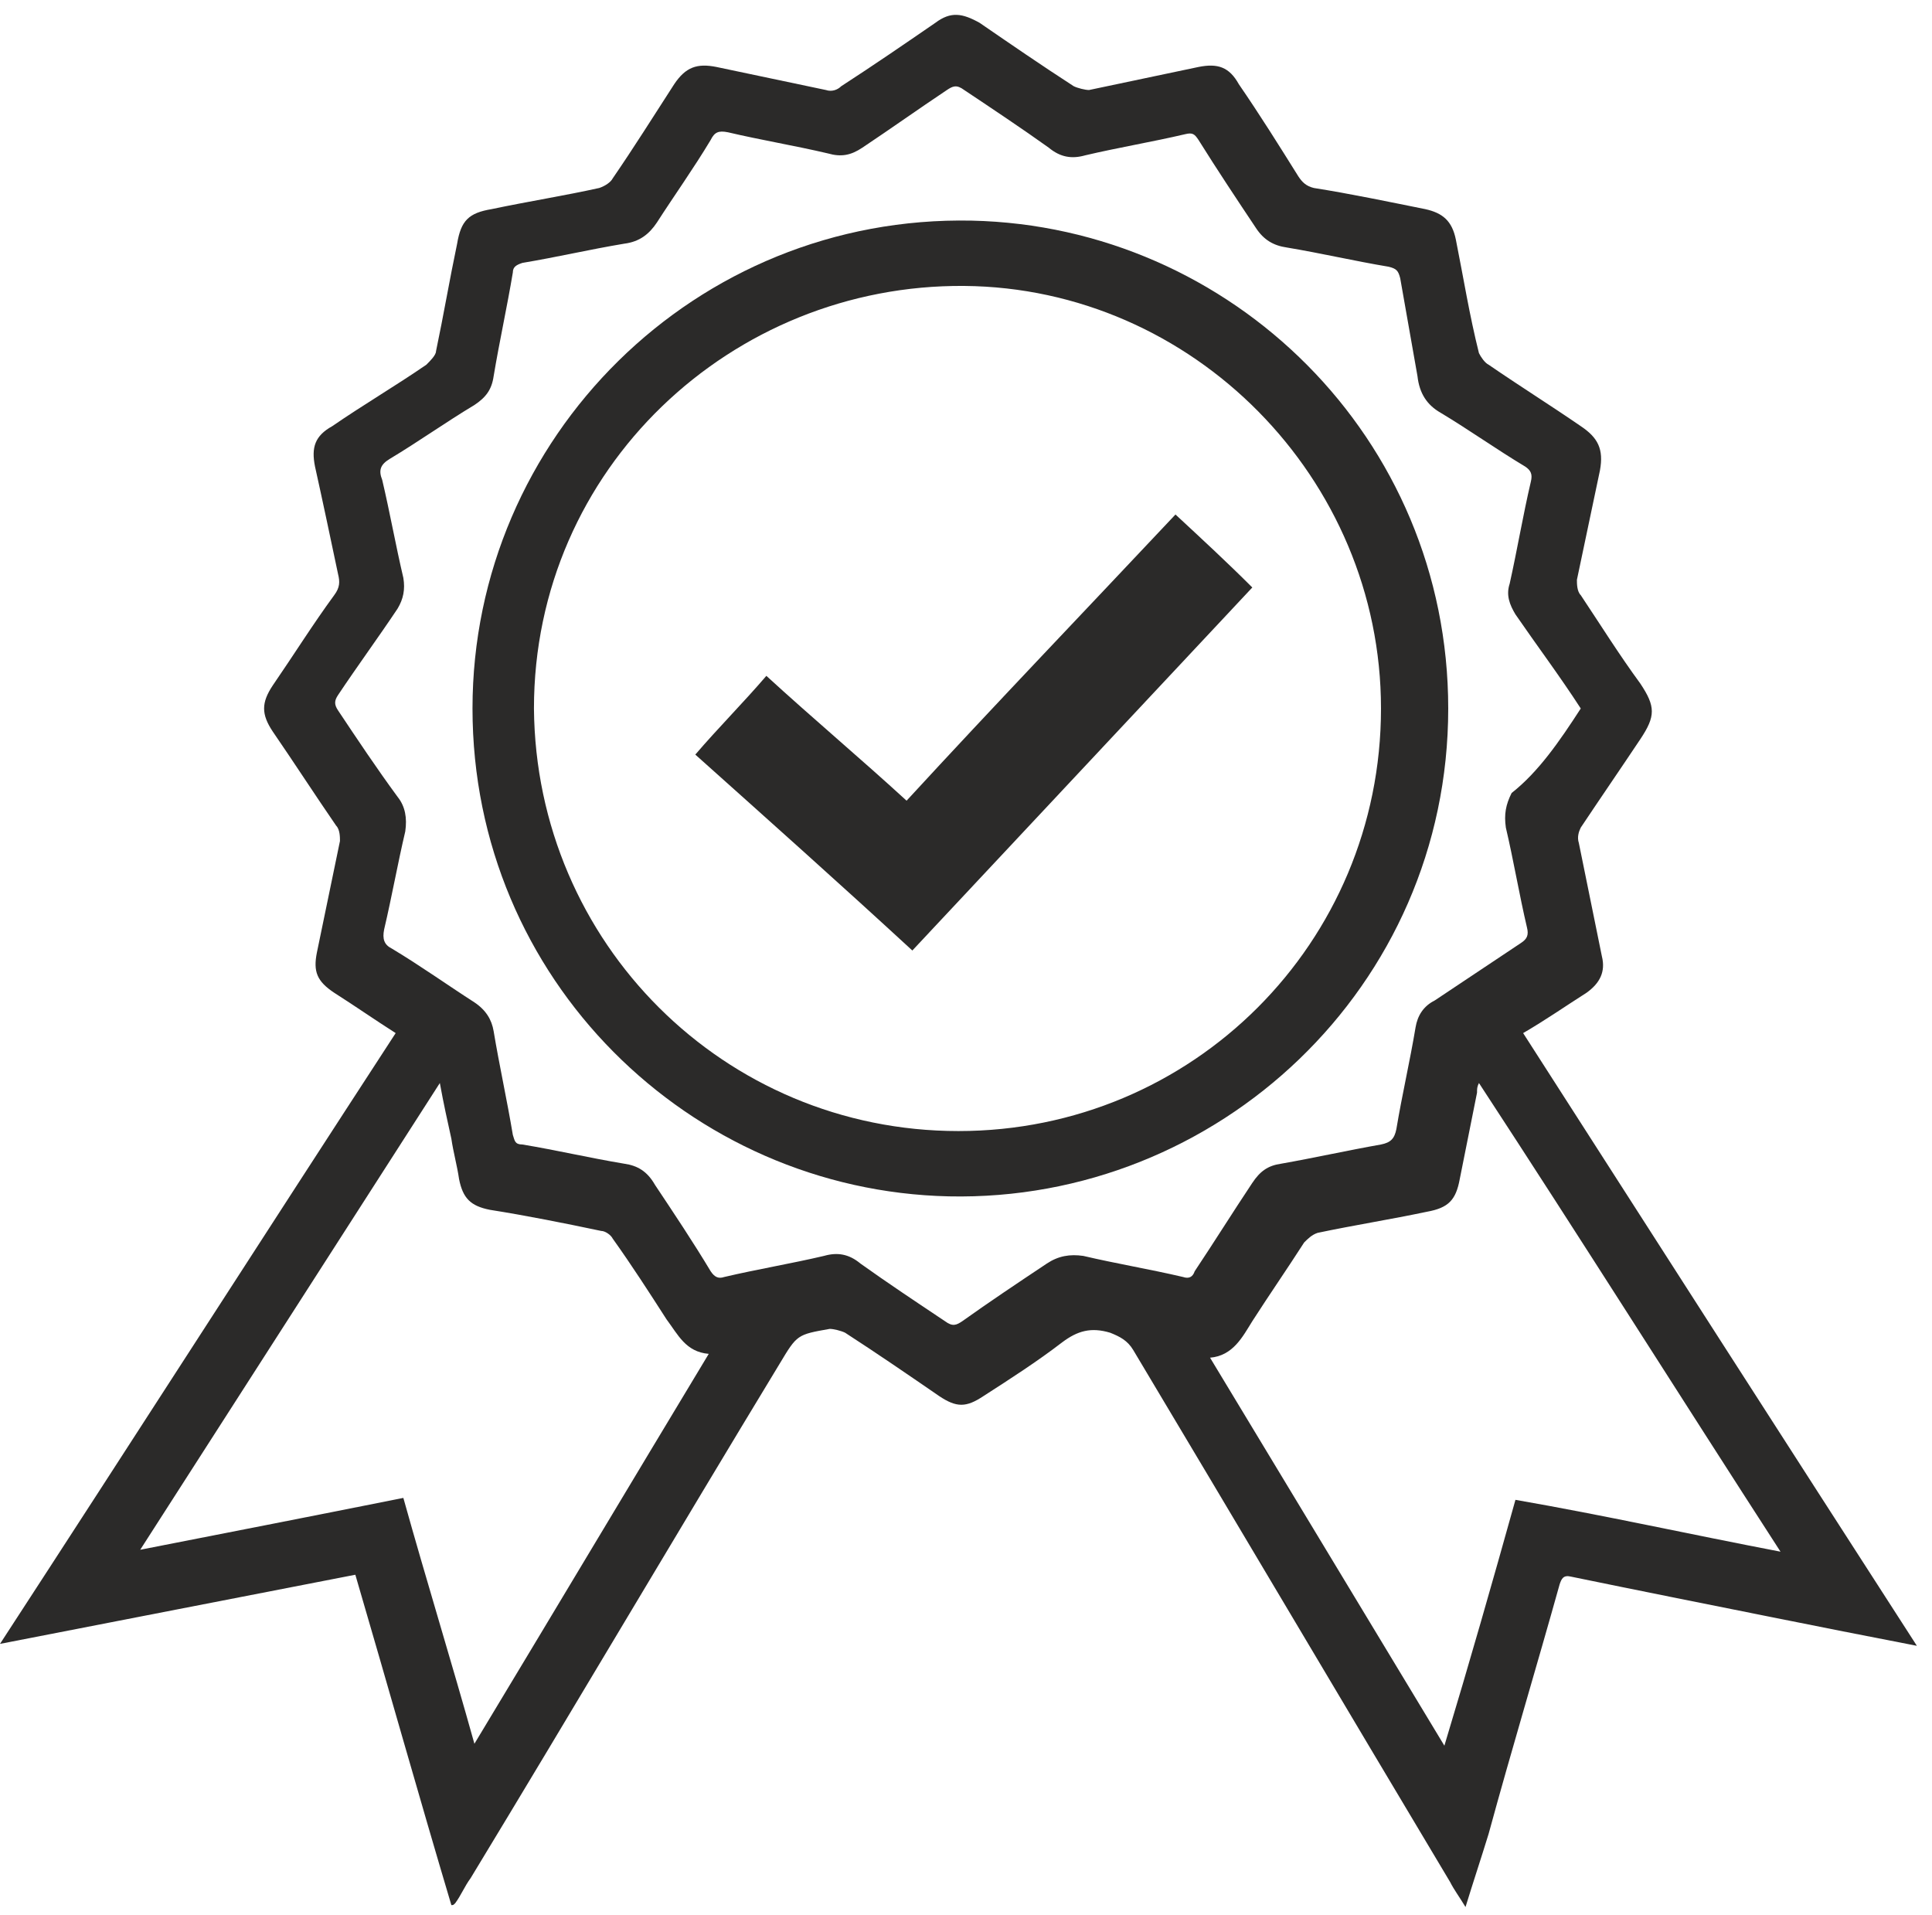
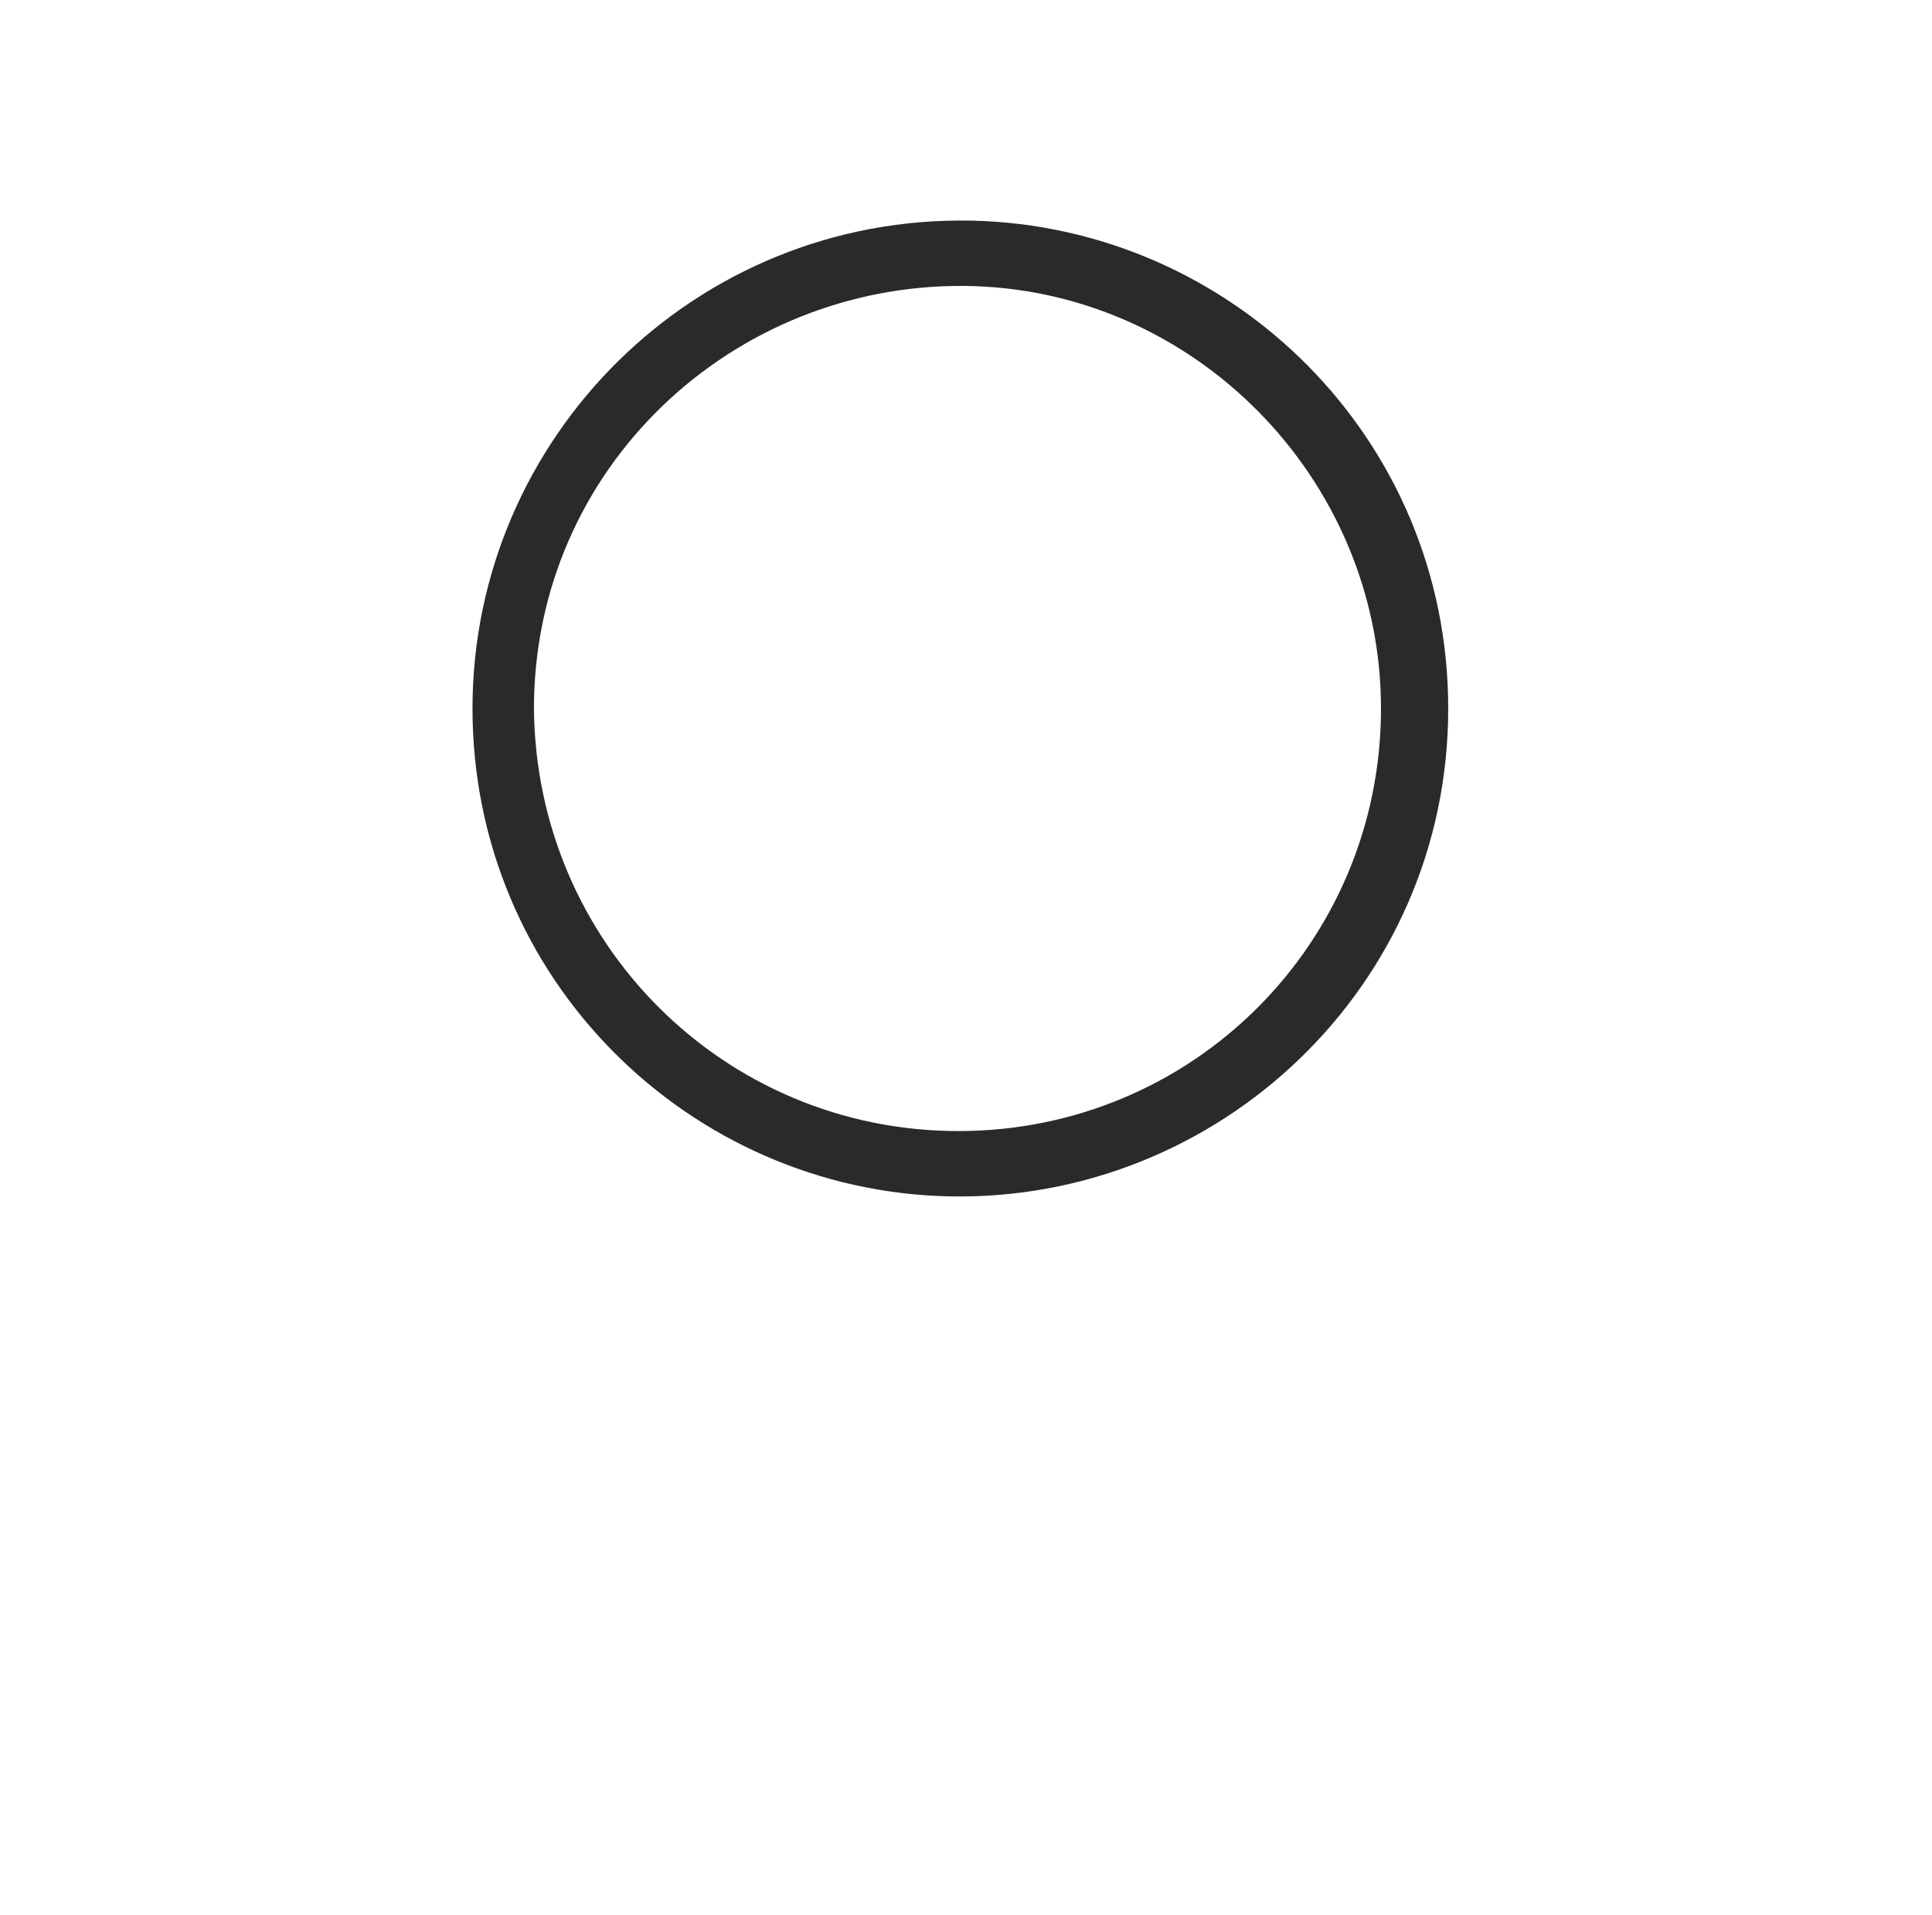
<svg xmlns="http://www.w3.org/2000/svg" width="115" height="114" viewBox="0 0 115 114" fill="none">
-   <path d="M26.867 113.399C24.924 106.882 23.094 100.365 21.151 93.734C14.062 95.106 7.088 96.478 0 97.85C7.889 85.731 15.663 73.613 23.552 61.494C22.294 60.693 21.151 59.893 19.893 59.093C18.864 58.407 18.636 57.835 18.864 56.692C19.322 54.52 19.779 52.233 20.236 50.061C20.236 49.832 20.236 49.375 20.008 49.146C18.75 47.317 17.492 45.373 16.235 43.544C15.549 42.515 15.549 41.829 16.235 40.8C17.492 38.971 18.636 37.142 19.893 35.427C20.236 34.969 20.236 34.627 20.122 34.169C19.665 31.997 19.207 29.825 18.75 27.767C18.521 26.623 18.75 25.938 19.779 25.366C21.608 24.108 23.552 22.965 25.381 21.707C25.61 21.479 25.953 21.136 25.953 20.907C26.41 18.735 26.753 16.677 27.21 14.505C27.439 13.133 27.896 12.675 29.268 12.447C31.44 11.989 33.613 11.646 35.67 11.189C36.014 11.075 36.356 10.846 36.471 10.617C37.728 8.788 38.872 6.959 40.129 5.015C40.815 3.986 41.501 3.758 42.645 3.986C44.817 4.444 46.989 4.901 49.161 5.358C49.504 5.473 49.847 5.358 50.076 5.13C52.02 3.872 53.849 2.614 55.678 1.357C56.593 0.671 57.279 0.785 58.308 1.357C60.137 2.614 61.966 3.872 63.91 5.13C64.138 5.244 64.596 5.358 64.824 5.358C66.997 4.901 69.169 4.444 71.341 3.986C72.484 3.758 73.17 3.986 73.742 5.015C75 6.845 76.143 8.674 77.286 10.503C77.515 10.846 77.743 11.075 78.201 11.189C80.373 11.532 82.545 11.989 84.832 12.447C85.861 12.675 86.433 13.133 86.661 14.276C87.118 16.563 87.461 18.735 88.033 21.021C88.147 21.25 88.376 21.593 88.605 21.707C90.434 22.965 92.263 24.108 94.093 25.366C95.121 26.052 95.464 26.738 95.236 27.995C94.778 30.168 94.321 32.34 93.864 34.512C93.864 34.741 93.864 35.198 94.093 35.427C95.236 37.142 96.379 38.971 97.637 40.686C98.551 42.058 98.551 42.63 97.637 44.001C96.493 45.716 95.236 47.546 94.093 49.261C93.978 49.489 93.864 49.832 93.978 50.175C94.436 52.462 94.893 54.634 95.35 56.921C95.579 57.835 95.236 58.521 94.436 59.093C93.178 59.893 92.035 60.693 90.663 61.494C98.437 73.613 106.211 85.731 114.1 97.965C111.127 97.393 108.269 96.821 105.411 96.25C101.41 95.449 97.408 94.649 93.521 93.849C93.064 93.734 92.949 93.963 92.835 94.306C91.463 99.222 89.977 104.138 88.605 109.169C88.147 110.655 87.69 112.027 87.233 113.513C86.89 112.942 86.547 112.484 86.318 112.027C80.03 101.509 73.742 90.876 67.454 80.358C67.111 79.786 66.654 79.558 66.082 79.329C64.939 78.986 64.138 79.215 63.224 79.901C61.737 81.044 60.137 82.073 58.536 83.102C57.507 83.788 56.936 83.788 55.907 83.102C54.078 81.844 52.248 80.587 50.305 79.329C50.076 79.215 49.619 79.1 49.39 79.1C47.446 79.443 47.446 79.443 46.417 81.158C40.244 91.334 34.184 101.623 28.011 111.798C27.668 112.256 27.439 112.827 27.096 113.285C26.982 113.399 26.982 113.399 26.867 113.399ZM94.093 42.172C92.835 40.229 91.463 38.399 90.205 36.57C89.862 35.998 89.634 35.427 89.862 34.741C90.32 32.683 90.663 30.625 91.12 28.681C91.234 28.224 91.12 27.995 90.777 27.767C89.062 26.738 87.461 25.595 85.746 24.566C84.946 24.108 84.489 23.422 84.374 22.393C84.032 20.45 83.689 18.506 83.346 16.563C83.231 16.105 83.117 15.991 82.66 15.877C80.602 15.534 78.658 15.076 76.6 14.733C75.8 14.619 75.228 14.276 74.771 13.59C73.628 11.875 72.484 10.16 71.341 8.331C71.112 7.988 70.998 7.874 70.541 7.988C68.597 8.445 66.539 8.788 64.596 9.246C63.795 9.474 63.109 9.36 62.423 8.788C60.823 7.645 59.108 6.502 57.393 5.358C56.936 5.015 56.707 5.13 56.364 5.358C54.649 6.502 53.048 7.645 51.334 8.788C50.648 9.246 50.076 9.36 49.276 9.131C47.332 8.674 45.274 8.331 43.331 7.874C42.759 7.759 42.53 7.874 42.302 8.331C41.273 10.046 40.129 11.646 39.1 13.247C38.643 13.933 38.071 14.39 37.157 14.505C35.099 14.848 33.155 15.305 31.097 15.648C30.754 15.762 30.526 15.877 30.526 16.22C30.183 18.277 29.726 20.335 29.383 22.393C29.268 23.194 28.925 23.651 28.239 24.108C26.524 25.137 24.924 26.28 23.209 27.309C22.637 27.652 22.523 27.995 22.751 28.567C23.209 30.511 23.552 32.454 24.009 34.398C24.123 35.084 24.009 35.656 23.666 36.227C22.523 37.942 21.265 39.657 20.122 41.372C19.893 41.715 19.893 41.944 20.122 42.286C21.265 44.001 22.408 45.716 23.666 47.431C24.123 48.003 24.238 48.689 24.123 49.489C23.666 51.433 23.323 53.376 22.866 55.32C22.751 55.892 22.866 56.235 23.323 56.463C25.038 57.492 26.639 58.636 28.239 59.664C28.925 60.122 29.268 60.693 29.383 61.379C29.726 63.437 30.183 65.495 30.526 67.553C30.64 67.896 30.64 68.125 31.097 68.125C33.155 68.468 35.099 68.925 37.157 69.268C37.957 69.382 38.529 69.725 38.986 70.526C40.129 72.241 41.273 73.956 42.302 75.671C42.53 76.013 42.759 76.128 43.102 76.013C45.045 75.556 47.103 75.213 49.047 74.756C49.847 74.527 50.533 74.641 51.219 75.213C52.82 76.356 54.535 77.5 56.25 78.643C56.707 78.986 56.936 78.872 57.279 78.643C58.879 77.5 60.594 76.356 62.309 75.213C62.995 74.756 63.681 74.641 64.481 74.756C66.425 75.213 68.483 75.556 70.427 76.013C70.769 76.128 70.998 76.013 71.112 75.671C72.256 73.956 73.399 72.126 74.542 70.411C75 69.725 75.457 69.382 76.257 69.268C78.201 68.925 80.259 68.468 82.202 68.125C82.774 68.01 83.003 67.782 83.117 67.21C83.46 65.152 83.917 63.209 84.26 61.151C84.375 60.465 84.718 59.893 85.403 59.55C87.118 58.407 88.833 57.264 90.548 56.12C90.891 55.892 91.006 55.663 90.891 55.206C90.434 53.262 90.091 51.204 89.634 49.261C89.519 48.46 89.634 47.889 89.977 47.203C91.577 45.945 92.835 44.116 94.093 42.172ZM105.983 92.362C99.923 82.987 94.093 73.727 88.033 64.466C87.919 64.695 87.919 64.809 87.919 65.038C87.576 66.753 87.233 68.468 86.89 70.183C86.661 71.44 86.204 71.898 84.946 72.126C82.774 72.584 80.602 72.927 78.43 73.384C78.087 73.498 77.858 73.727 77.629 73.956C76.6 75.556 75.571 77.042 74.542 78.643C73.971 79.558 73.399 80.701 72.027 80.815C76.715 88.59 81.288 96.135 85.975 103.91C87.461 98.993 88.833 94.192 90.205 89.276C95.464 90.19 100.609 91.334 105.983 92.362ZM26.181 64.466C20.236 73.727 14.291 82.987 8.346 92.248C13.605 91.219 18.864 90.19 24.009 89.161C25.381 94.077 26.867 98.879 28.239 103.795C32.927 96.021 37.5 88.361 42.187 80.587C40.815 80.472 40.358 79.443 39.672 78.529C38.643 76.928 37.614 75.328 36.471 73.727C36.356 73.498 36.014 73.27 35.785 73.27C33.613 72.812 31.326 72.355 29.154 72.012C28.011 71.783 27.553 71.326 27.325 70.183C27.21 69.382 26.982 68.582 26.867 67.782C26.639 66.753 26.41 65.724 26.181 64.466Z" fill="#2B2A29" />
  <path d="M28.125 42.172C28.125 26.052 41.387 12.79 57.85 13.133C73.285 13.476 86.204 26.052 86.204 42.172C86.204 58.75 72.484 71.555 56.478 71.212C41.044 70.869 28.125 58.293 28.125 42.172ZM57.05 67.325C70.998 67.325 82.202 56.12 82.202 42.172C82.202 28.453 70.998 17.134 57.393 17.02C43.559 16.906 31.783 27.881 31.783 42.172C31.898 56.12 43.102 67.325 57.05 67.325Z" fill="#2B2A29" />
-   <path d="M69.969 30.625C71.57 32.111 73.056 33.483 74.542 34.969C67.797 42.172 61.051 49.375 54.306 56.578C49.962 52.576 45.731 48.803 41.387 44.916C42.759 43.316 44.245 41.829 45.617 40.229C48.361 42.744 51.219 45.145 53.963 47.66C59.222 41.944 64.596 36.341 69.969 30.625Z" fill="#2B2A29" />
</svg>